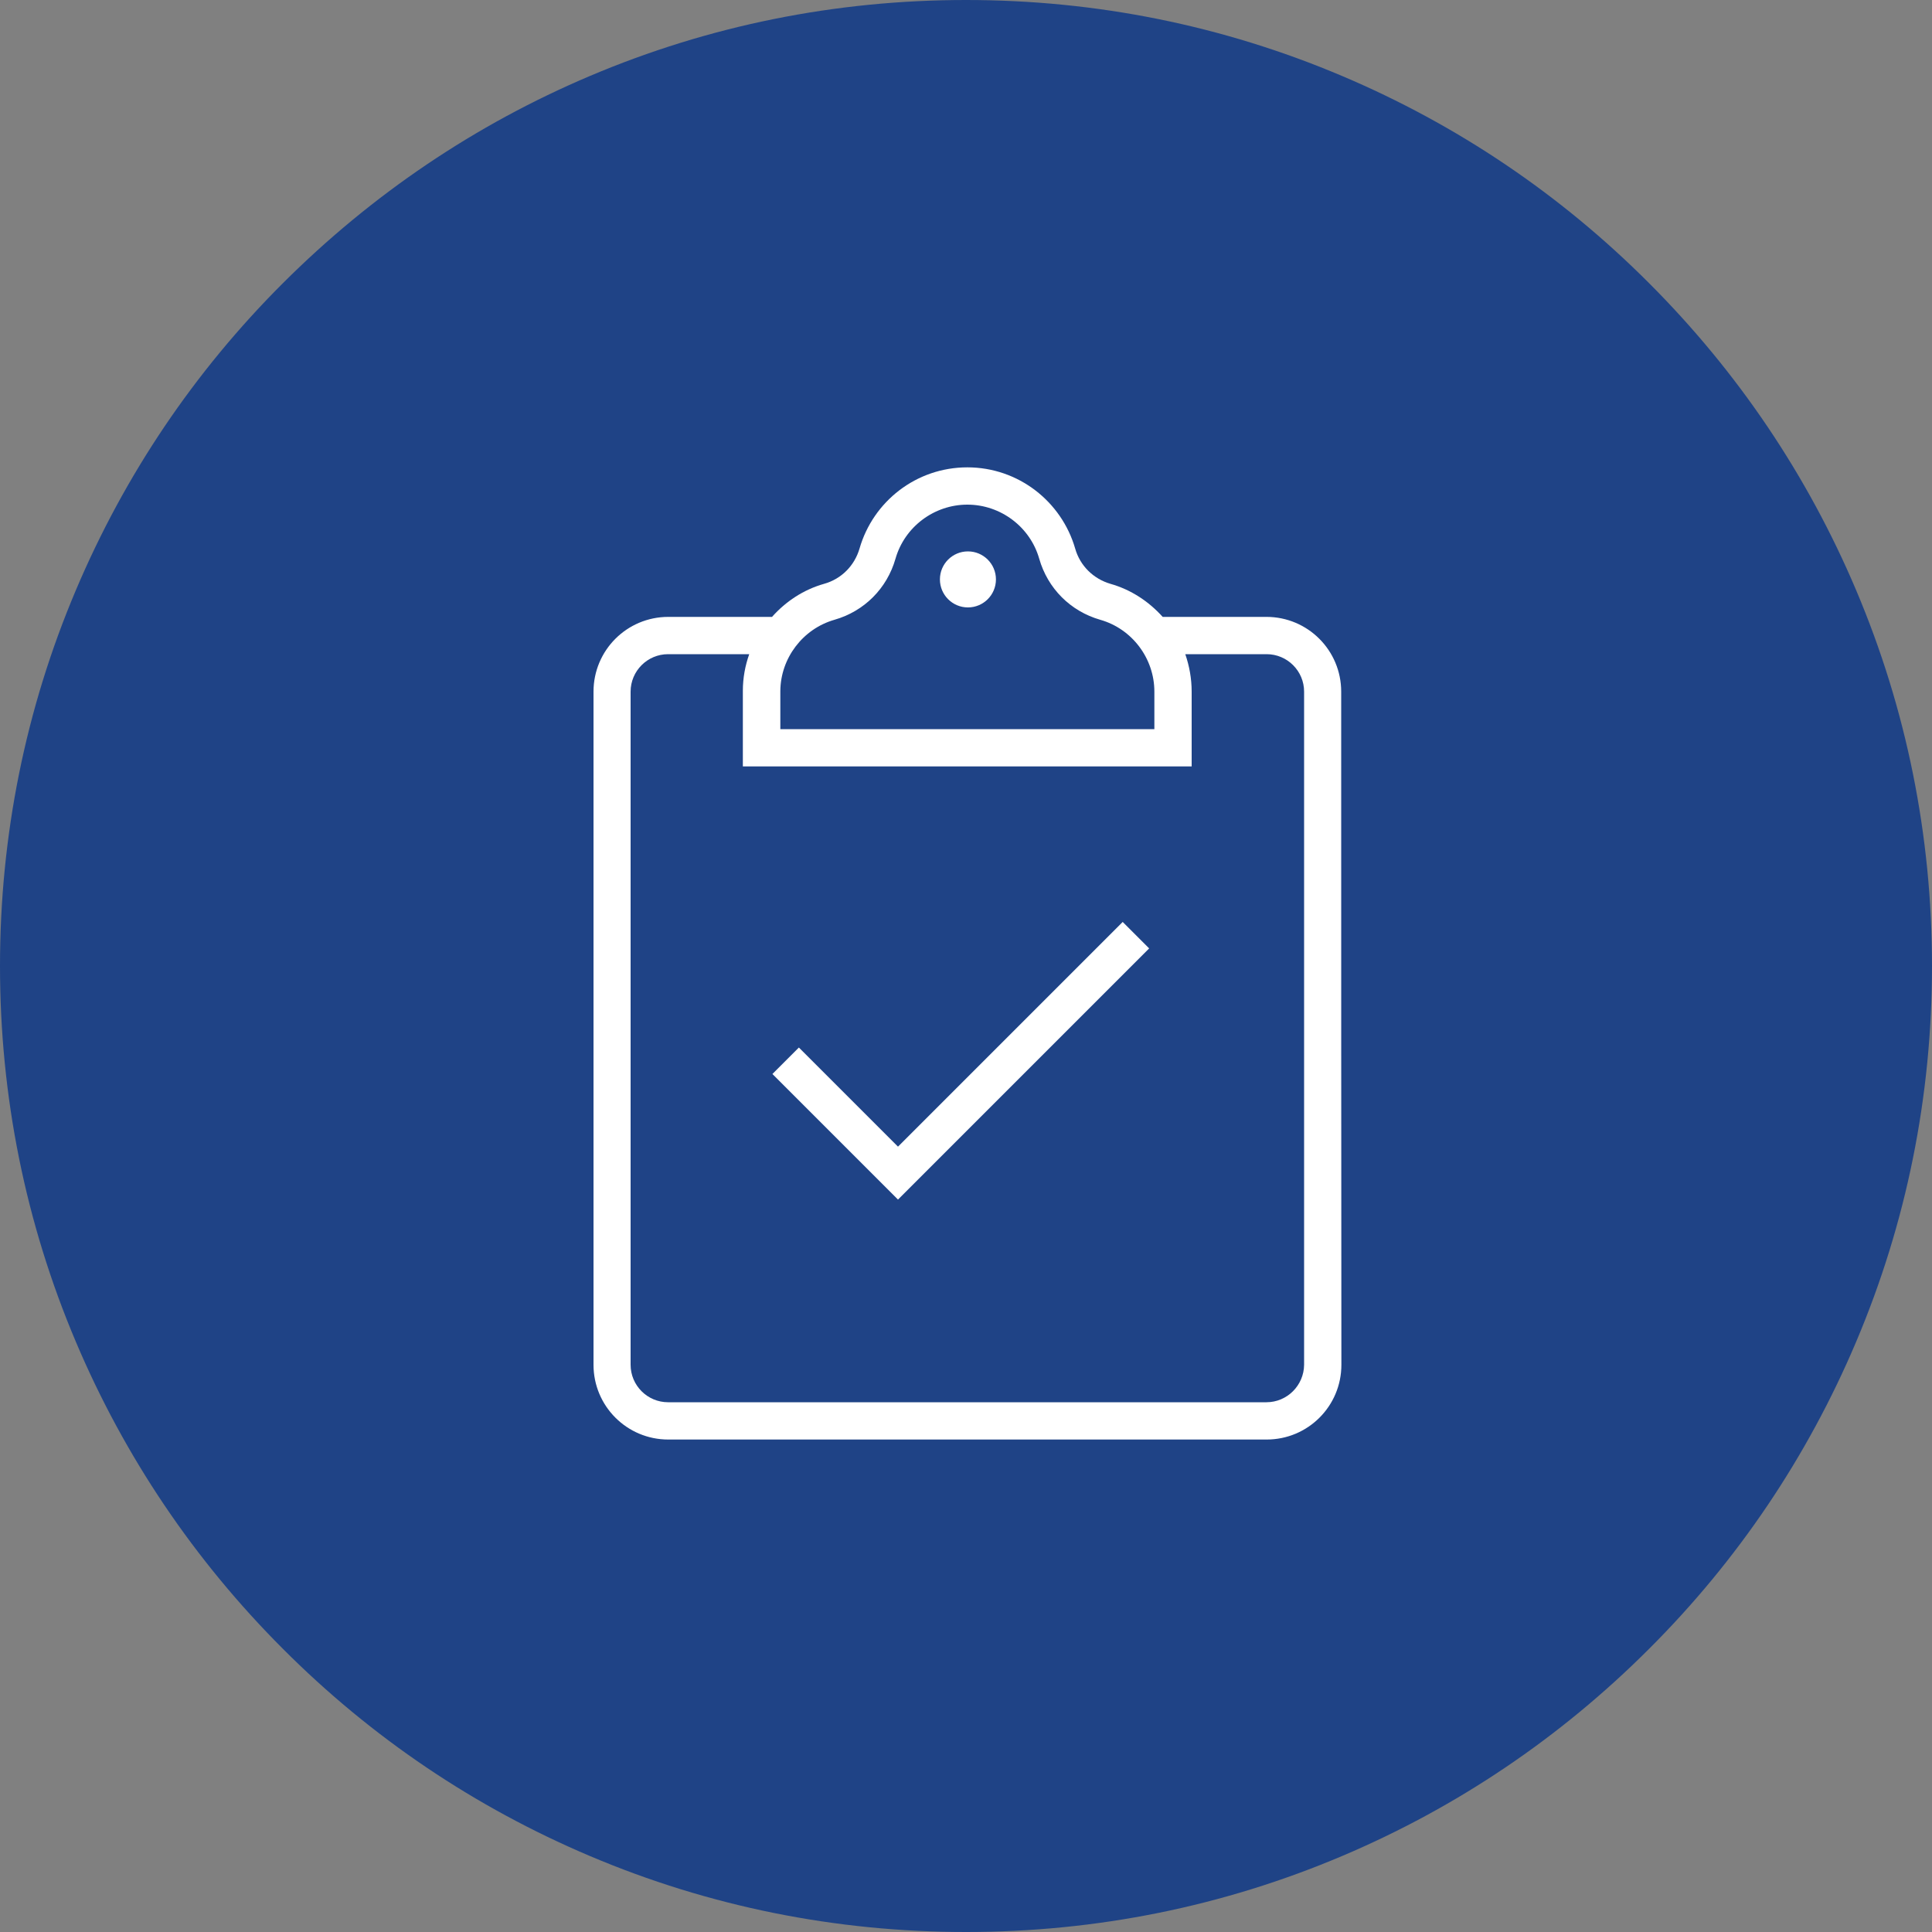
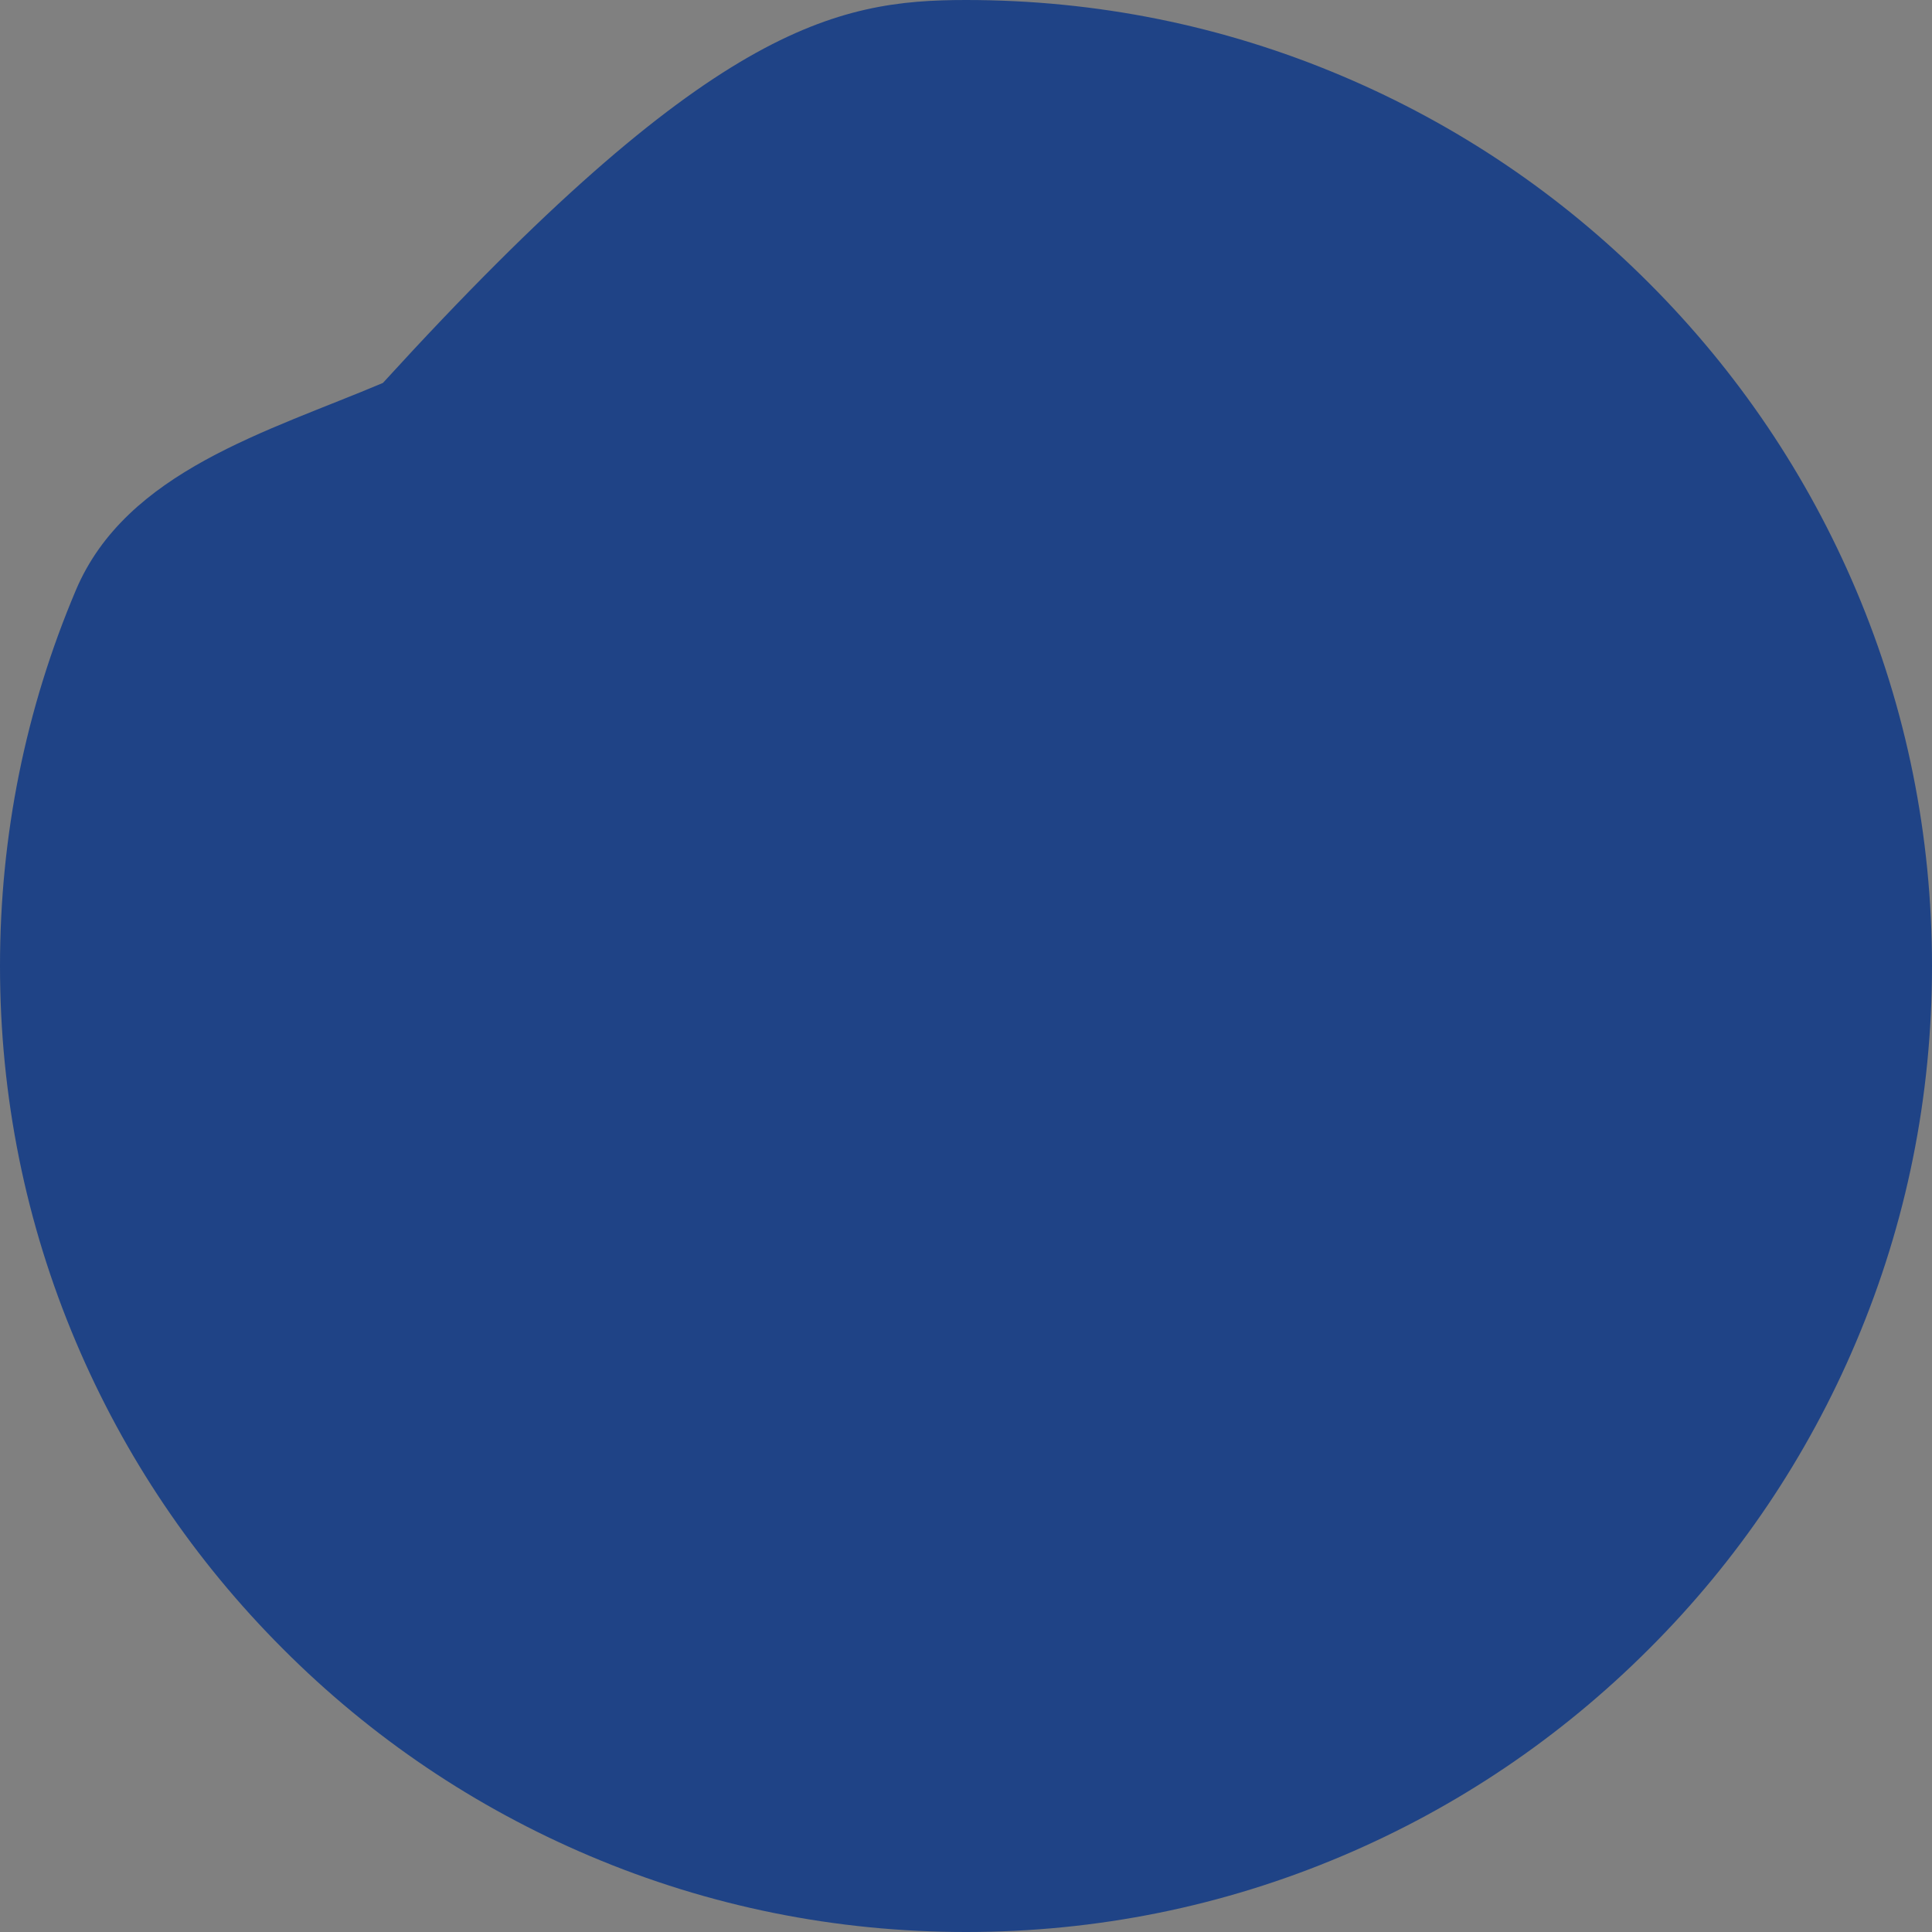
<svg xmlns="http://www.w3.org/2000/svg" version="1.1" id="Layer_1" x="0px" y="0px" viewBox="0 0 100 100" style="enable-background:new 0 0 100 100;" xml:space="preserve">
  <rect x="0" y="0" width="100" height="100" fill="#808080" stroke="none" />
  <style type="text/css">
	.st0{fill:#1F4386;}
	.st1{fill:#FFFFFF;}
</style>
  <g>
    <g>
-       <path class="st0" d="M50,100c-6.75,0-13.3-1.32-19.46-3.93c-5.95-2.52-11.3-6.12-15.89-10.72c-4.59-4.59-8.2-9.94-10.72-15.89    C1.32,63.3,0,56.75,0,50s1.32-13.3,3.93-19.46c2.52-5.95,6.12-11.3,10.72-15.89s9.94-8.2,15.89-10.72C36.7,1.32,43.25,0,50,0    c6.75,0,13.3,1.32,19.46,3.93c5.95,2.52,11.3,6.12,15.89,10.72c4.59,4.59,8.2,9.94,10.72,15.89C98.68,36.7,100,43.25,100,50    s-1.32,13.3-3.93,19.46c-2.52,5.95-6.12,11.3-10.72,15.89c-4.59,4.59-9.94,8.2-15.89,10.72C63.3,98.68,56.75,100,50,100z" />
+       <path class="st0" d="M50,100c-6.75,0-13.3-1.32-19.46-3.93c-5.95-2.52-11.3-6.12-15.89-10.72c-4.59-4.59-8.2-9.94-10.72-15.89    C1.32,63.3,0,56.75,0,50s1.32-13.3,3.93-19.46s9.94-8.2,15.89-10.72C36.7,1.32,43.25,0,50,0    c6.75,0,13.3,1.32,19.46,3.93c5.95,2.52,11.3,6.12,15.89,10.72c4.59,4.59,8.2,9.94,10.72,15.89C98.68,36.7,100,43.25,100,50    s-1.32,13.3-3.93,19.46c-2.52,5.95-6.12,11.3-10.72,15.89c-4.59,4.59-9.94,8.2-15.89,10.72C63.3,98.68,56.75,100,50,100z" />
    </g>
    <g>
-       <circle class="st1" cx="50.1" cy="29.99" r="1.45" />
-       <path class="st1" d="M69.42,35.8c0-2.14-1.73-3.87-3.87-3.87h-5.37c-0.72-0.8-1.64-1.41-2.7-1.71c-0.89-0.26-1.58-0.94-1.83-1.83    c-0.7-2.42-2.93-4.2-5.58-4.2c-2.65,0-4.88,1.77-5.58,4.2c-0.26,0.89-0.94,1.58-1.84,1.83c-1.06,0.3-1.98,0.91-2.69,1.71h-5.37    c-2.14,0-3.87,1.73-3.87,3.87v34.84c0,2.14,1.73,3.87,3.87,3.87c8.89,0,19.81,0,30.97,0c2.14,0,3.87-1.73,3.87-3.87    C69.42,59.65,69.42,49.12,69.42,35.8z M40.39,35.77c0.01-1.7,1.16-3.22,2.8-3.69c1.54-0.44,2.72-1.62,3.16-3.16    c0.47-1.65,2-2.8,3.72-2.8c1.72,0,3.25,1.15,3.72,2.8c0.44,1.54,1.62,2.72,3.16,3.16c1.65,0.47,2.8,2,2.8,3.72v1.94H40.39V35.77z     M65.55,72.58c-10.34,0-20.66,0-30.97,0c-1.07,0-1.94-0.87-1.94-1.94V35.8c0-1.07,0.87-1.94,1.94-1.94h4.2    c-0.21,0.59-0.33,1.23-0.33,1.89v3.92h23.23V35.8c0-0.68-0.12-1.33-0.33-1.94h4.21c1.07,0,1.94,0.87,1.94,1.94    c0,5.53,0,31.48,0,34.84C67.49,71.71,66.62,72.58,65.55,72.58z" />
-       <polygon class="st1" points="46.48,59.35 41.35,54.22 39.98,55.59 46.48,62.09 59.48,49.09 58.11,47.72   " />
-     </g>
+       </g>
  </g>
</svg>